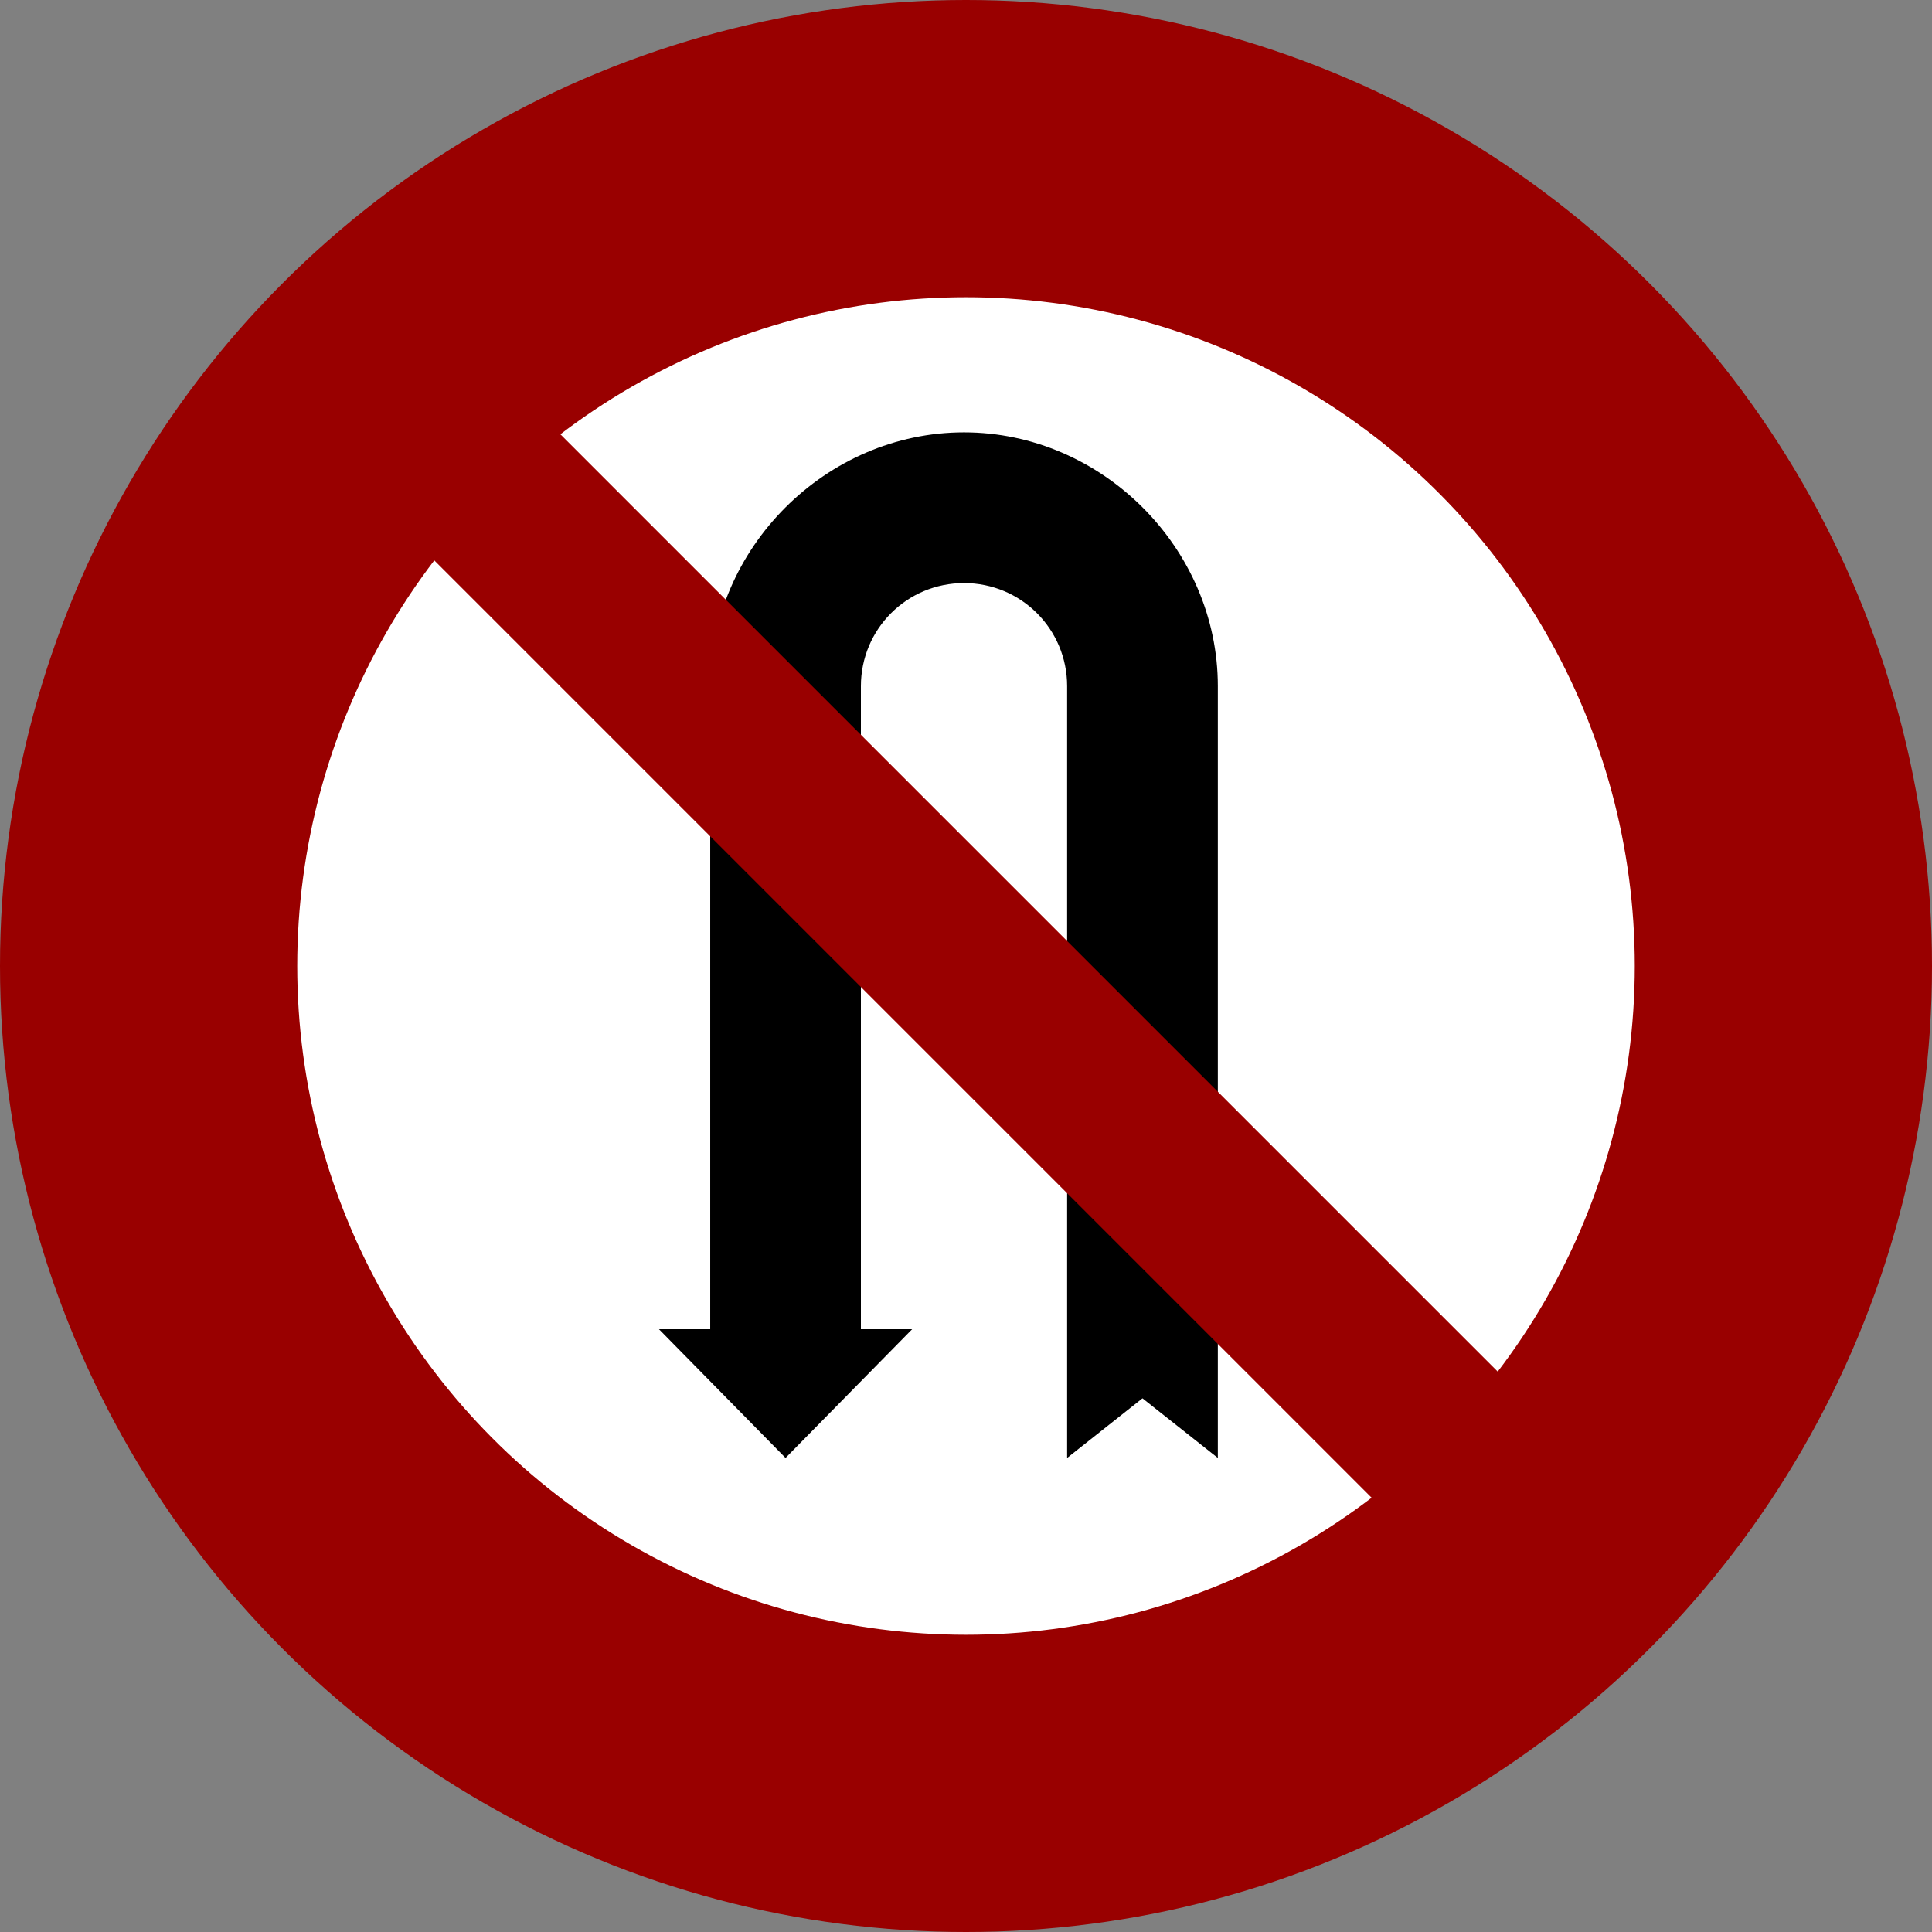
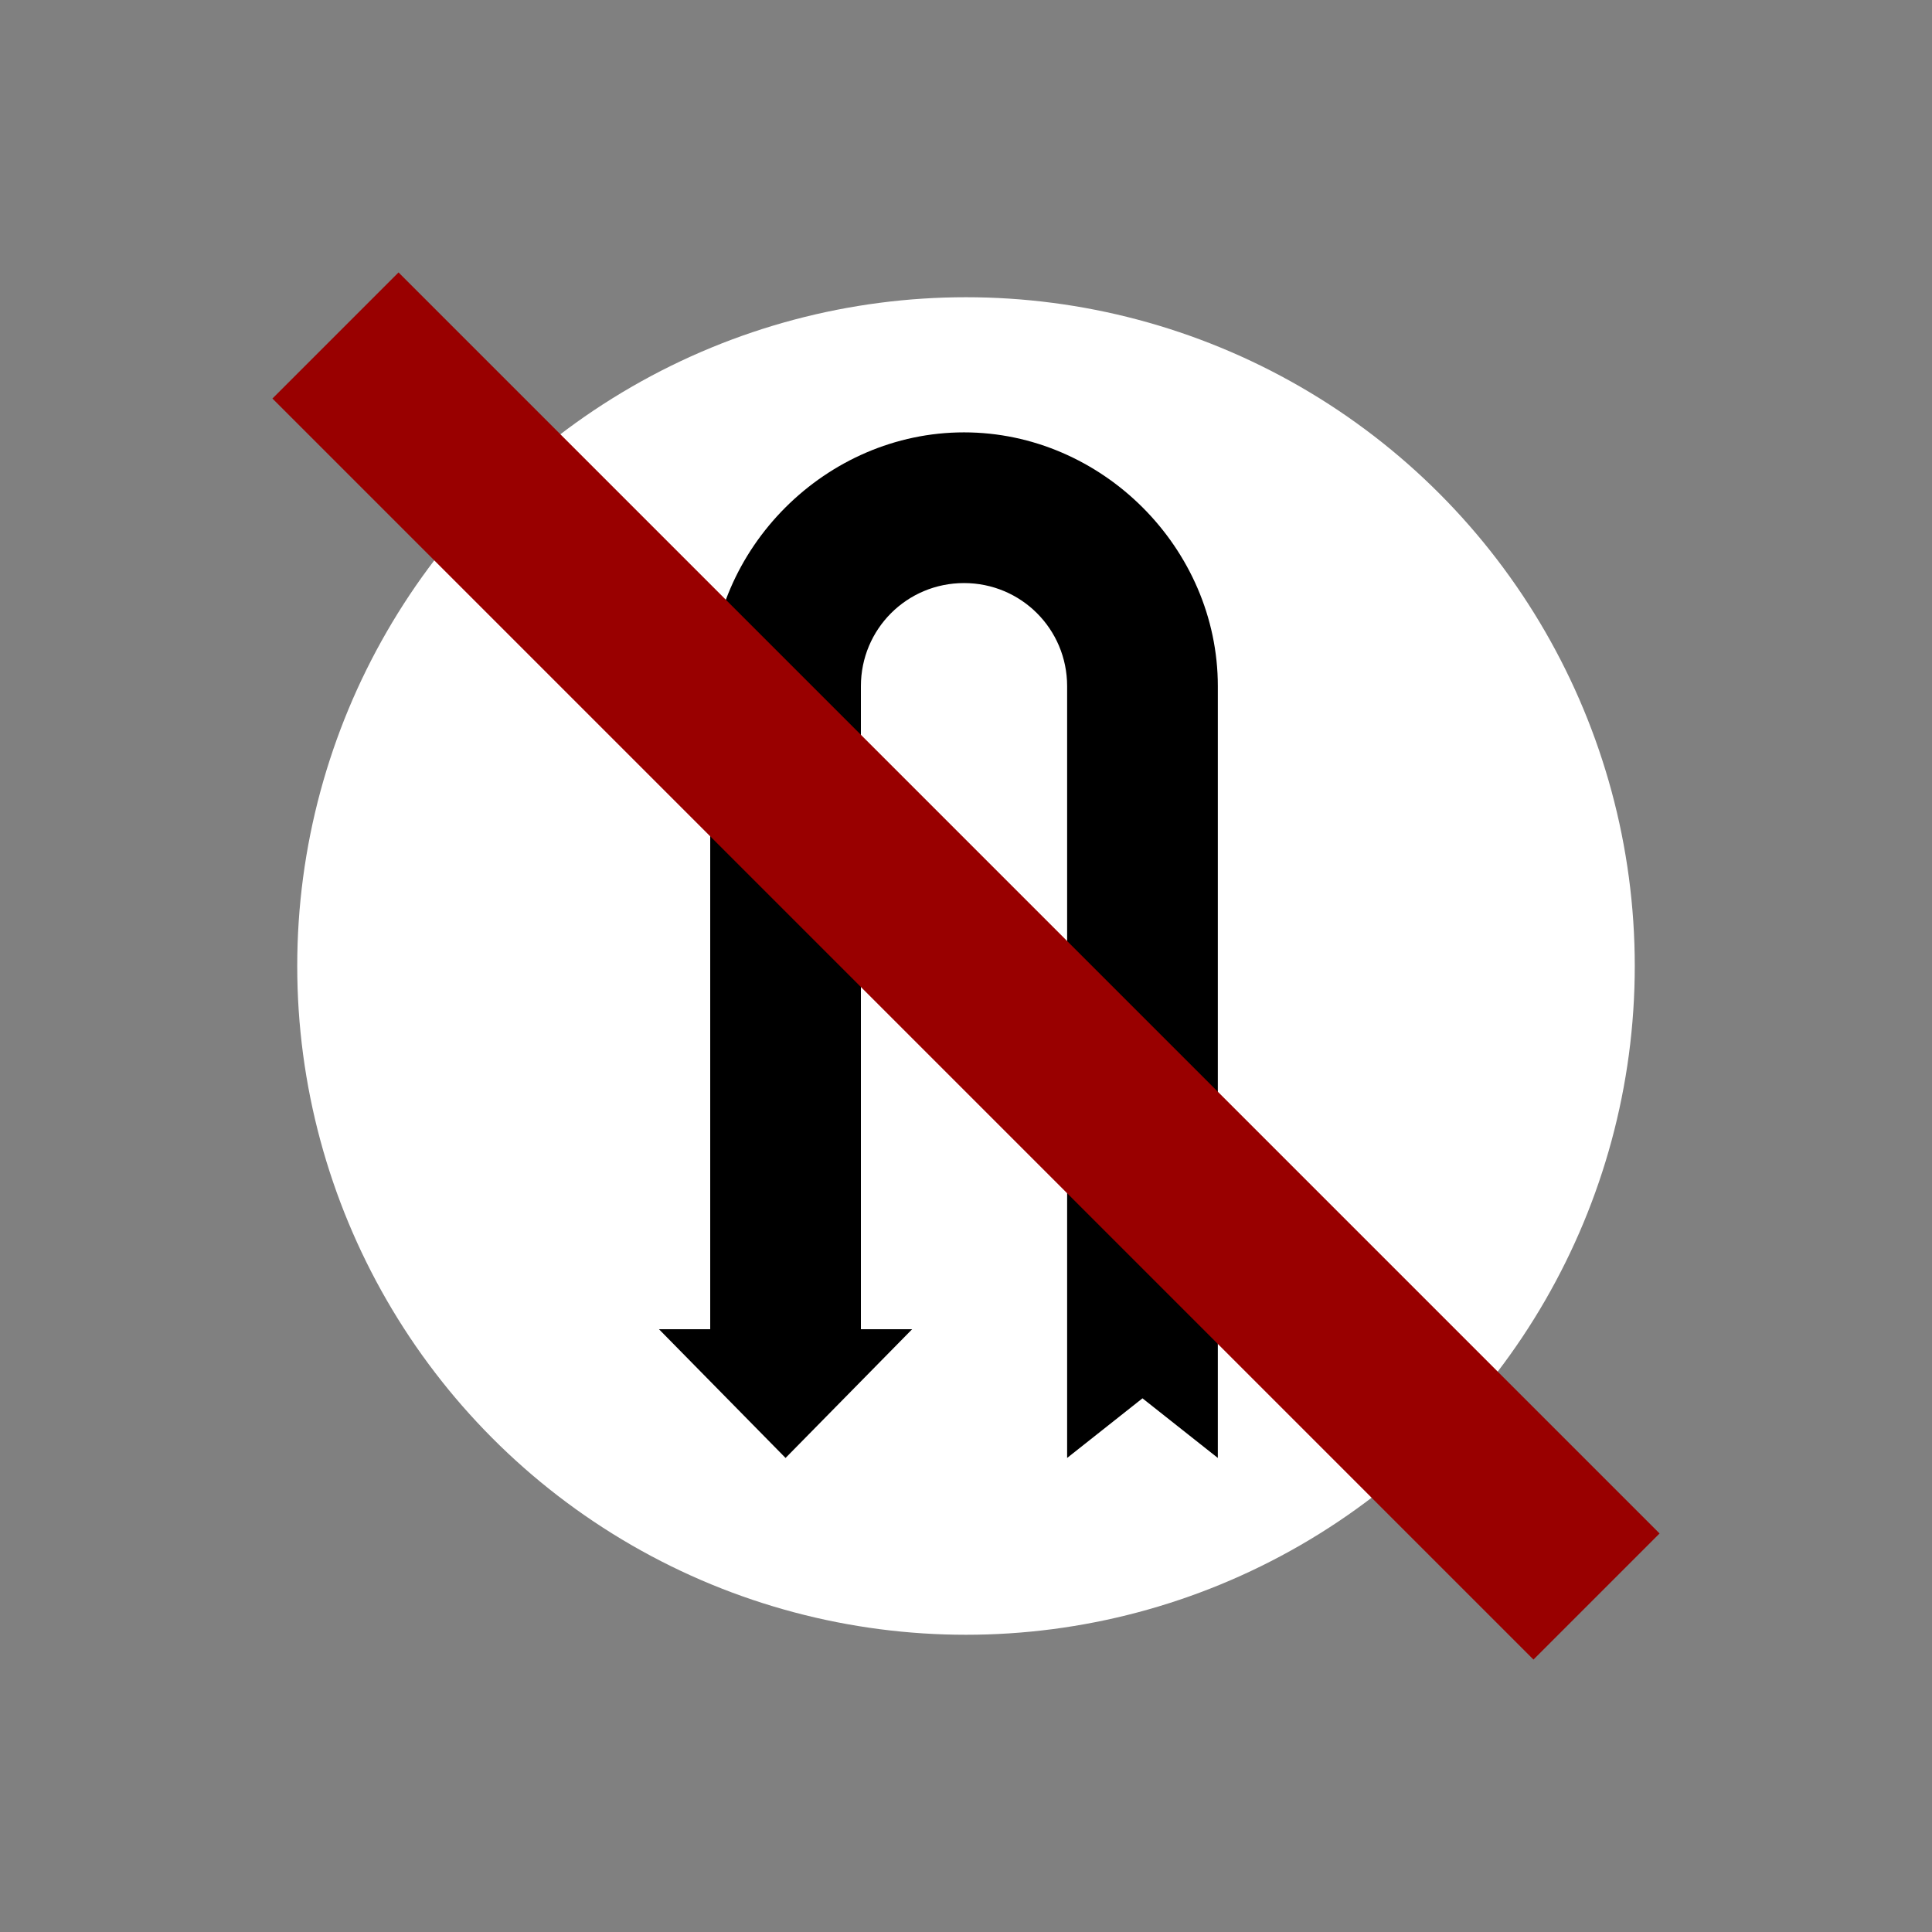
<svg xmlns="http://www.w3.org/2000/svg" xmlns:ns1="http://sodipodi.sourceforge.net/DTD/sodipodi-0.dtd" xmlns:ns2="http://www.inkscape.org/namespaces/inkscape" viewBox="0 0 650 650" version="1.1" id="svg11251" ns1:docname="Taiwan_road_sign_p23.svg" ns2:version="1.2.2 (732a01da63, 2022-12-09)">
  <rect x="0" y="0" width="650" height="650" fill="#808080" stroke="none" />
  <defs id="defs11255" />
  <ns1:namedview id="namedview11253" pagecolor="#ffffff" bordercolor="#000000" borderopacity="0.25" ns2:showpageshadow="2" ns2:pageopacity="0.0" ns2:pagecheckerboard="0" ns2:deskcolor="#d1d1d1" showgrid="false" ns2:zoom="0.43731835" ns2:cx="922.66881" ns2:cy="376.15618" ns2:window-width="1920" ns2:window-height="991" ns2:window-x="-9" ns2:window-y="-9" ns2:window-maximized="1" ns2:current-layer="svg11251" showguides="true" />
-   <circle cx="325" cy="325" r="325" fill="#900" id="circle11239" />
  <circle cx="325" cy="325" r="225" fill="#fff" id="circle11241" style="opacity:1" />
  <g id="rect579" style="opacity:1" transform="matrix(6.318,0,0,6.318,-327.502,-244.28)">
    <path id="path1241" style="color:#000000;fill:#000000;stroke-linecap:round;-inkscape-stroke:none;paint-order:stroke fill markers" d="m 103.172,61.688 c -7.349,0 -13.516,6.166 -13.516,13.515 v 34.242 h -2.73 l 6.742,6.856 6.742,-6.856 H 97.68 V 75.204 c 0,-3.042 2.449,-5.491 5.491,-5.491 3.042,0 5.491,2.449 5.491,5.491 v 41.097 l 4.012,-3.175 4.013,3.175 V 75.203 c 0,-7.349 -6.166,-13.515 -13.515,-13.515 z" />
    <g id="g1347" transform="translate(0,4.435)" />
  </g>
  <path id="rect11243" transform="rotate(45,325,325)" style="fill:#990000;opacity:1" d="m 25,295 h 600 v 60 H 25 Z" />
</svg>